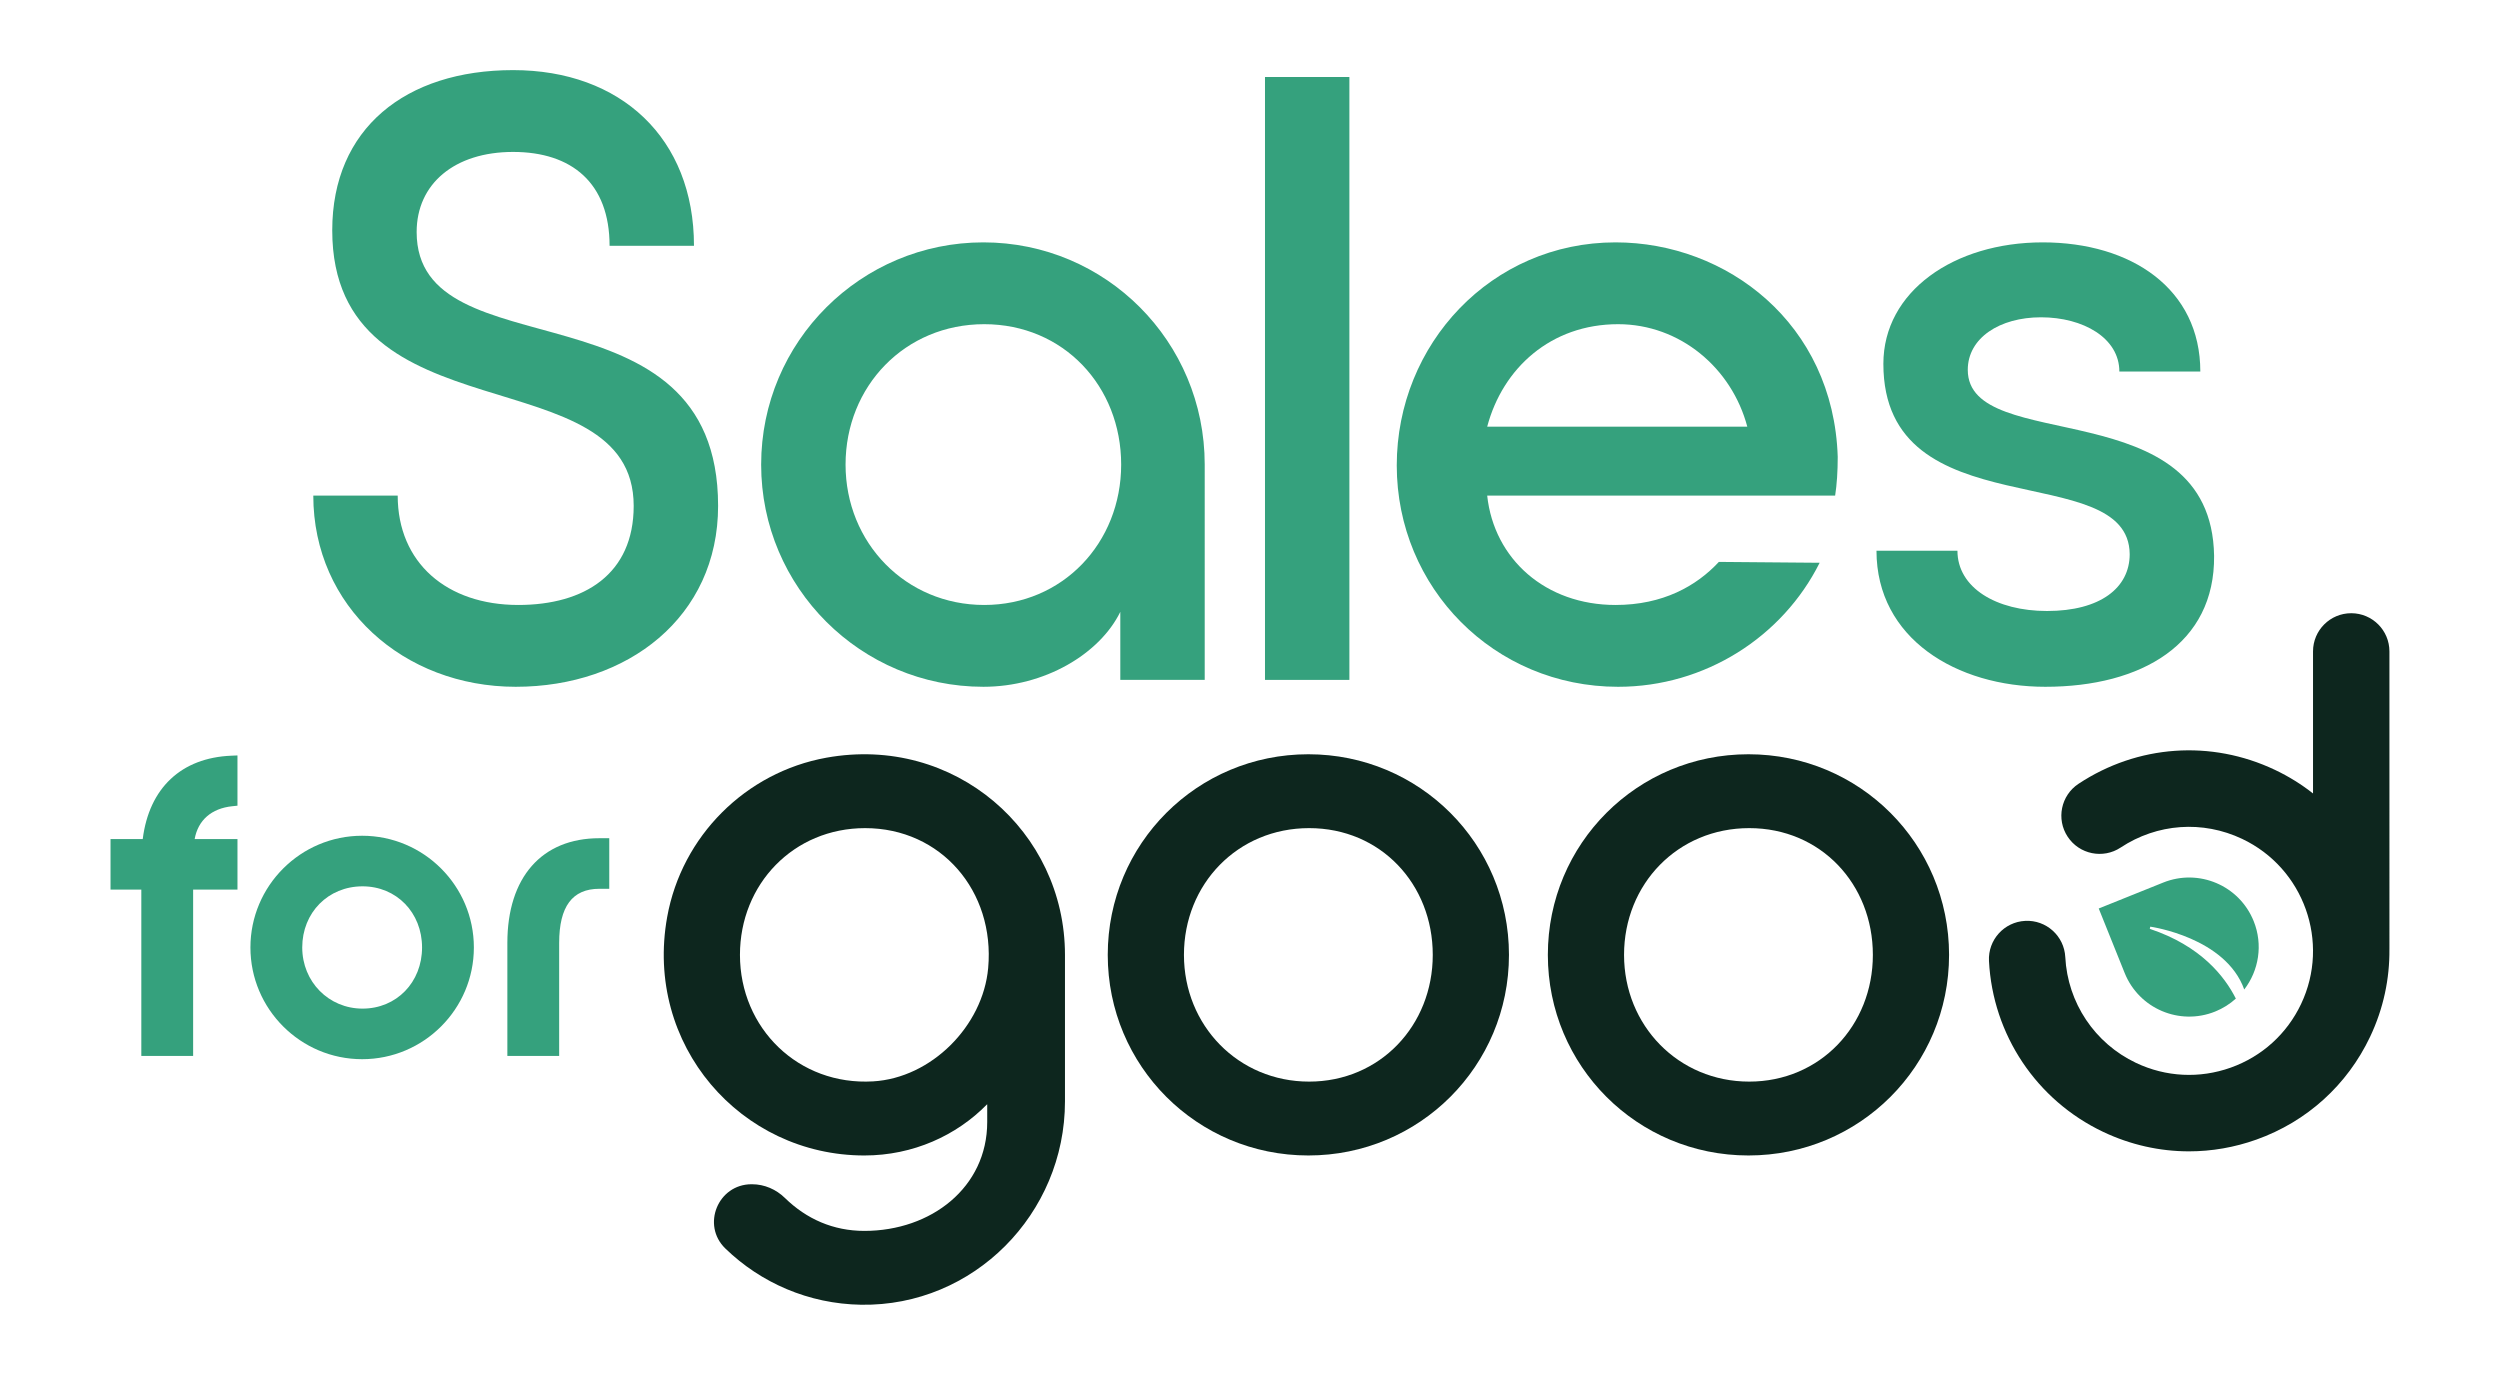
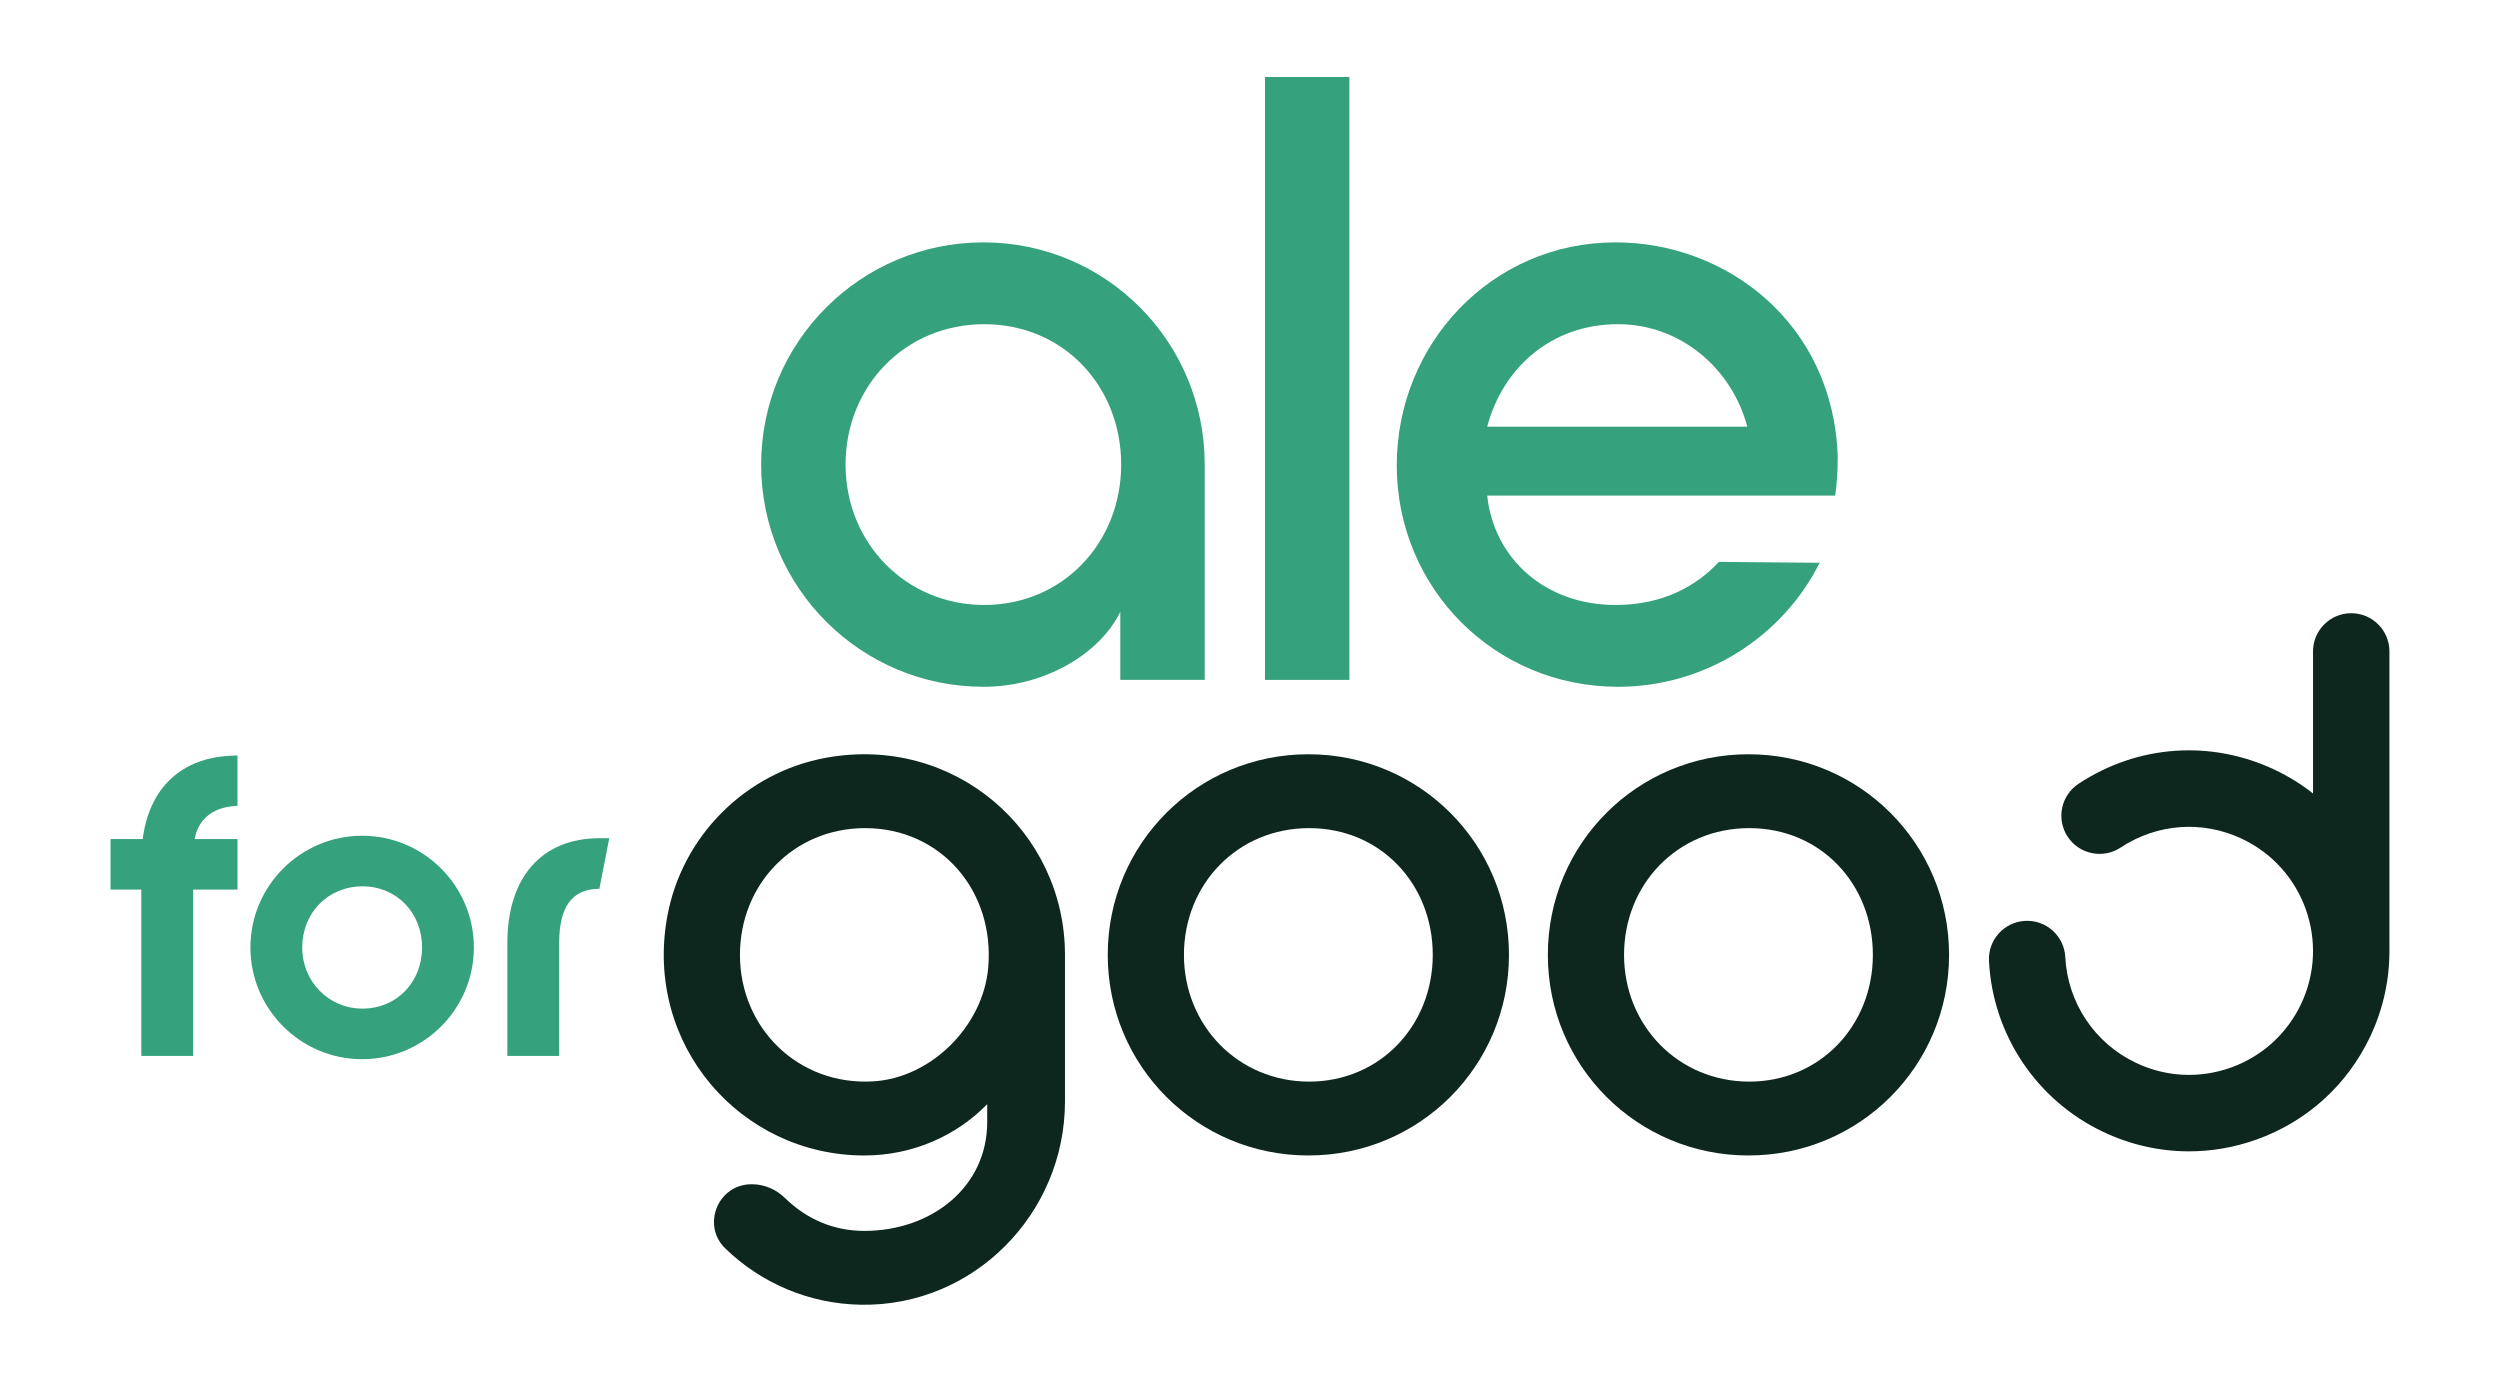
<svg xmlns="http://www.w3.org/2000/svg" viewBox="0 0 1066.667 586.667" height="586.667" width="1066.667" xml:space="preserve" id="svg2" version="1.1">
  <defs id="defs6">
    <clipPath id="clipPath18" clipPathUnits="userSpaceOnUse">
      <path id="path16" d="M 0,440 H 800 V 0 H 0 Z" />
    </clipPath>
  </defs>
  <g transform="matrix(1.333,0,0,-1.333,0,586.667)" id="g10">
    <g id="g12">
      <g clip-path="url(#clipPath18)" id="g14">
        <g transform="translate(229.849,278.175)" id="g20">
-           <path id="path22" style="fill:#35a17d;fill-opacity:1;fill-rule:nonzero;stroke:none" d="m 0,0 c 0,-35.562 -28.946,-57.892 -64.784,-57.892 -35.839,0 -64.785,25.638 -64.785,61.2 h 27.017 c 0,-21.503 15.714,-35.011 38.595,-35.011 21.227,0 36.941,9.925 36.941,31.703 0,48.519 -96.488,20.952 -96.488,88.217 0,32.53 23.433,51.276 57.893,51.276 34.46,0 57.892,-21.778 57.892,-56.238 h -27.016 c 0,20.125 -12.13,30.049 -30.876,30.049 -18.746,0 -30.876,-10.2 -30.876,-25.638 C -96.487,41.903 0,73.331 0,0" />
-         </g>
+           </g>
        <g transform="translate(358.863,291.408)" id="g24">
          <path id="path26" style="fill:#35a17d;fill-opacity:1;fill-rule:nonzero;stroke:none" d="m 0,0 c 0,25.087 -18.47,44.936 -43.833,44.936 -25.362,0 -44.384,-19.849 -44.384,-44.936 0,-25.087 19.297,-44.936 44.384,-44.936 C -18.746,-44.936 0,-25.087 0,0 m -115.233,0 c 0,39.422 31.978,71.125 71.124,71.125 39.147,0 70.85,-31.703 70.85,-71.125 V -68.92 H -0.276 v 21.779 c -6.616,-13.508 -24.259,-23.984 -43.833,-23.984 -39.146,0 -71.124,31.703 -71.124,71.125" />
        </g>
        <path id="path28" style="fill:#35a17d;fill-opacity:1;fill-rule:nonzero;stroke:none" d="m 404.897,415.463 h 27.016 V 222.488 h -27.016 z" />
        <g transform="translate(559.274,303.537)" id="g30">
          <path id="path32" style="fill:#35a17d;fill-opacity:1;fill-rule:nonzero;stroke:none" d="M 0,0 C -4.962,18.746 -21.503,32.806 -41.352,32.806 -62.855,32.806 -78.293,18.746 -83.255,0 Z m -42.179,58.995 c 35.562,0 69.747,-25.914 71.125,-68.644 0,-4.686 -0.276,-8.821 -0.827,-12.405 H -83.255 c 2.206,-20.401 18.746,-35.012 41.076,-35.012 15.162,0 25.914,6.065 33.082,13.785 l 32.254,-0.276 c -11.854,-23.709 -36.665,-39.698 -64.509,-39.698 -39.697,0 -70.849,31.703 -70.849,70.85 0,38.87 30.324,71.4 70.022,71.4" />
        </g>
        <g transform="translate(600.624,263.84)" id="g34">
-           <path id="path36" style="fill:#35a17d;fill-opacity:1;fill-rule:nonzero;stroke:none" d="m 0,0 h 25.914 c 0,-11.854 12.405,-19.298 28.67,-19.298 17.093,0 26.465,7.444 26.465,18.195 -0.275,31.152 -78.843,7.444 -78.843,60.925 0,23.157 22.605,38.871 51,38.871 28.395,0 50.449,-14.887 50.449,-41.352 H 77.741 c 0,10.751 -11.578,17.368 -25.087,17.368 -13.232,0 -23.432,-6.617 -23.432,-16.817 0,-27.567 78.017,-6.34 78.844,-59.546 C 108.342,-29.773 84.909,-43.557 54.033,-43.557 25.638,-43.557 0,-28.119 0,0" />
-         </g>
+           </g>
        <g transform="translate(45.685,171.552)" id="g38">
          <path id="path40" style="fill:#35a17d;fill-opacity:1;fill-rule:nonzero;stroke:none" d="m 0,0 h -10.309 v -16.189 h 9.857 v -53.227 h 16.583 v 53.227 H 30.325 V 0 H 16.622 c 1.076,6.023 5.374,9.811 12.042,10.501 l 1.661,0.172 v 16.084 l -1.927,-0.08 C 12.332,26.019 2.06,16.328 0,0" />
        </g>
        <g transform="translate(135.093,136.843)" id="g42">
          <path id="path44" style="fill:#35a17d;fill-opacity:1;fill-rule:nonzero;stroke:none" d="m 0,0 c 0,-11.157 -8.187,-19.571 -19.045,-19.571 -10.827,0 -19.308,8.597 -19.308,19.571 0,11.158 8.301,19.571 19.308,19.571 C -8.187,19.571 0,11.158 0,0 m -19.176,35.76 c -19.718,0 -35.76,-16.042 -35.76,-35.76 0,-19.718 16.042,-35.759 35.76,-35.759 19.717,0 35.759,16.041 35.759,35.759 0,19.718 -16.042,35.76 -35.759,35.76" />
        </g>
        <g transform="translate(191.846,171.814)" id="g46">
-           <path id="path48" style="fill:#35a17d;fill-opacity:1;fill-rule:nonzero;stroke:none" d="m 0,0 c -18.441,0 -29.45,-12.533 -29.45,-33.525 v -36.154 h 16.582 v 36.154 c 0,11.666 4.209,17.337 12.868,17.337 H 3.166 L 3.166,0 Z" />
+           <path id="path48" style="fill:#35a17d;fill-opacity:1;fill-rule:nonzero;stroke:none" d="m 0,0 c -18.441,0 -29.45,-12.533 -29.45,-33.525 v -36.154 h 16.582 v 36.154 c 0,11.666 4.209,17.337 12.868,17.337 L 3.166,0 Z" />
        </g>
        <g transform="translate(316.297,130.275)" id="g50">
          <path id="path52" style="fill:#0d261e;fill-opacity:1;fill-rule:nonzero;stroke:none" d="m 0,0 c 2.203,24.592 -15.087,44.768 -39.383,44.768 -22.897,0 -40.069,-17.92 -40.069,-40.568 0,-23.495 18.749,-41.9 42.631,-40.491 C -18.196,-35.192 -1.665,-18.582 0,0 m -75.746,-69.219 h 0.161 c 3.953,0 7.696,-1.628 10.524,-4.39 6.902,-6.741 15.474,-10.543 25.429,-10.543 21.404,0 39.323,13.937 39.323,34.843 v 5.608 c 0,0.043 -0.051,0.064 -0.081,0.033 -9.703,-9.908 -23.606,-16.342 -39.242,-16.342 -39.559,0 -70.508,35.361 -63.112,76.349 4.668,25.873 25.104,46.307 50.977,50.975 C -10.781,74.708 24.58,43.759 24.58,4.2 v -46.897 c 0,-36.015 -29.251,-65.669 -65.261,-65.09 -16.817,0.271 -32.129,7.035 -43.454,18.012 -7.712,7.475 -2.351,20.556 8.389,20.556" />
        </g>
        <g transform="translate(378.957,134.476)" id="g54">
          <path id="path56" style="fill:#0d261e;fill-opacity:1;fill-rule:nonzero;stroke:none" d="m 0,0 c 0,-22.648 17.422,-40.567 40.07,-40.567 22.648,0 39.571,17.919 39.571,40.567 0,22.648 -16.675,40.568 -39.571,40.568 C 17.173,40.568 0,22.648 0,0 m 104.032,0 c 0,-35.589 -28.621,-64.21 -64.211,-64.21 -35.59,0 -64.211,28.621 -64.211,64.21 0,35.59 28.621,64.211 64.211,64.211 35.59,0 64.211,-28.621 64.211,-64.211" />
        </g>
        <g transform="translate(519.825,134.476)" id="g58">
          <path id="path60" style="fill:#0d261e;fill-opacity:1;fill-rule:nonzero;stroke:none" d="m 0,0 c 0,-22.648 17.422,-40.567 40.07,-40.567 22.648,0 39.571,17.919 39.571,40.567 0,22.648 -16.675,40.568 -39.571,40.568 C 17.173,40.568 0,22.648 0,0 m 104.032,0 c 0,-35.589 -28.621,-64.21 -64.211,-64.21 -35.59,0 -64.211,28.621 -64.211,64.21 0,35.59 28.621,64.211 64.211,64.211 35.59,0 64.211,-28.621 64.211,-64.211" />
        </g>
        <g transform="translate(764.808,231.603)" id="g62">
          <path id="path64" style="fill:#0d261e;fill-opacity:1;fill-rule:nonzero;stroke:none" d="M 0,0 C 0,6.753 -5.475,12.228 -12.228,12.228 -18.982,12.228 -24.457,6.753 -24.457,0 v -45.461 c -3.696,2.909 -7.77,5.454 -12.196,7.552 -20.458,9.7 -43.961,8.029 -62.869,-4.466 -5.635,-3.723 -7.185,-11.309 -3.461,-16.944 3.722,-5.634 11.311,-7.183 16.944,-3.461 11.707,7.737 26.253,8.772 38.91,2.772 19.765,-9.371 28.222,-33.074 18.853,-52.84 -4.539,-9.575 -12.535,-16.809 -22.515,-20.37 -9.982,-3.561 -20.751,-3.022 -30.324,1.516 -13.216,6.266 -21.891,19.242 -22.638,33.867 -0.345,6.746 -6.089,11.945 -12.837,11.588 -6.744,-0.344 -11.933,-6.091 -11.588,-12.836 1.208,-23.626 15.227,-44.593 36.586,-54.718 8.721,-4.134 18.053,-6.215 27.426,-6.215 7.262,0 14.551,1.25 21.593,3.763 16.134,5.756 29.059,17.451 36.396,32.928 4.286,9.043 6.263,18.595 6.172,27.987 0,0.033 0.005,0.064 0.005,0.096 z" />
        </g>
        <g transform="translate(688.1,142.806)" id="g66">
-           <path id="path68" style="fill:#35a17d;fill-opacity:1;fill-rule:nonzero;stroke:none" d="m 0,0 0.162,0.698 c 0.289,-0.039 24.117,-3.45 30.075,-20.109 4.644,6.039 6.068,14.303 3.02,21.883 C 28.672,13.874 15.711,19.401 4.308,14.816 l -20.646,-8.303 8.302,-20.646 c 4.585,-11.403 17.546,-16.929 28.949,-12.344 2.513,1.011 4.74,2.429 6.637,4.147 C 23.946,-15.154 16.242,-5.405 0,0" />
-         </g>
+           </g>
      </g>
    </g>
  </g>
</svg>